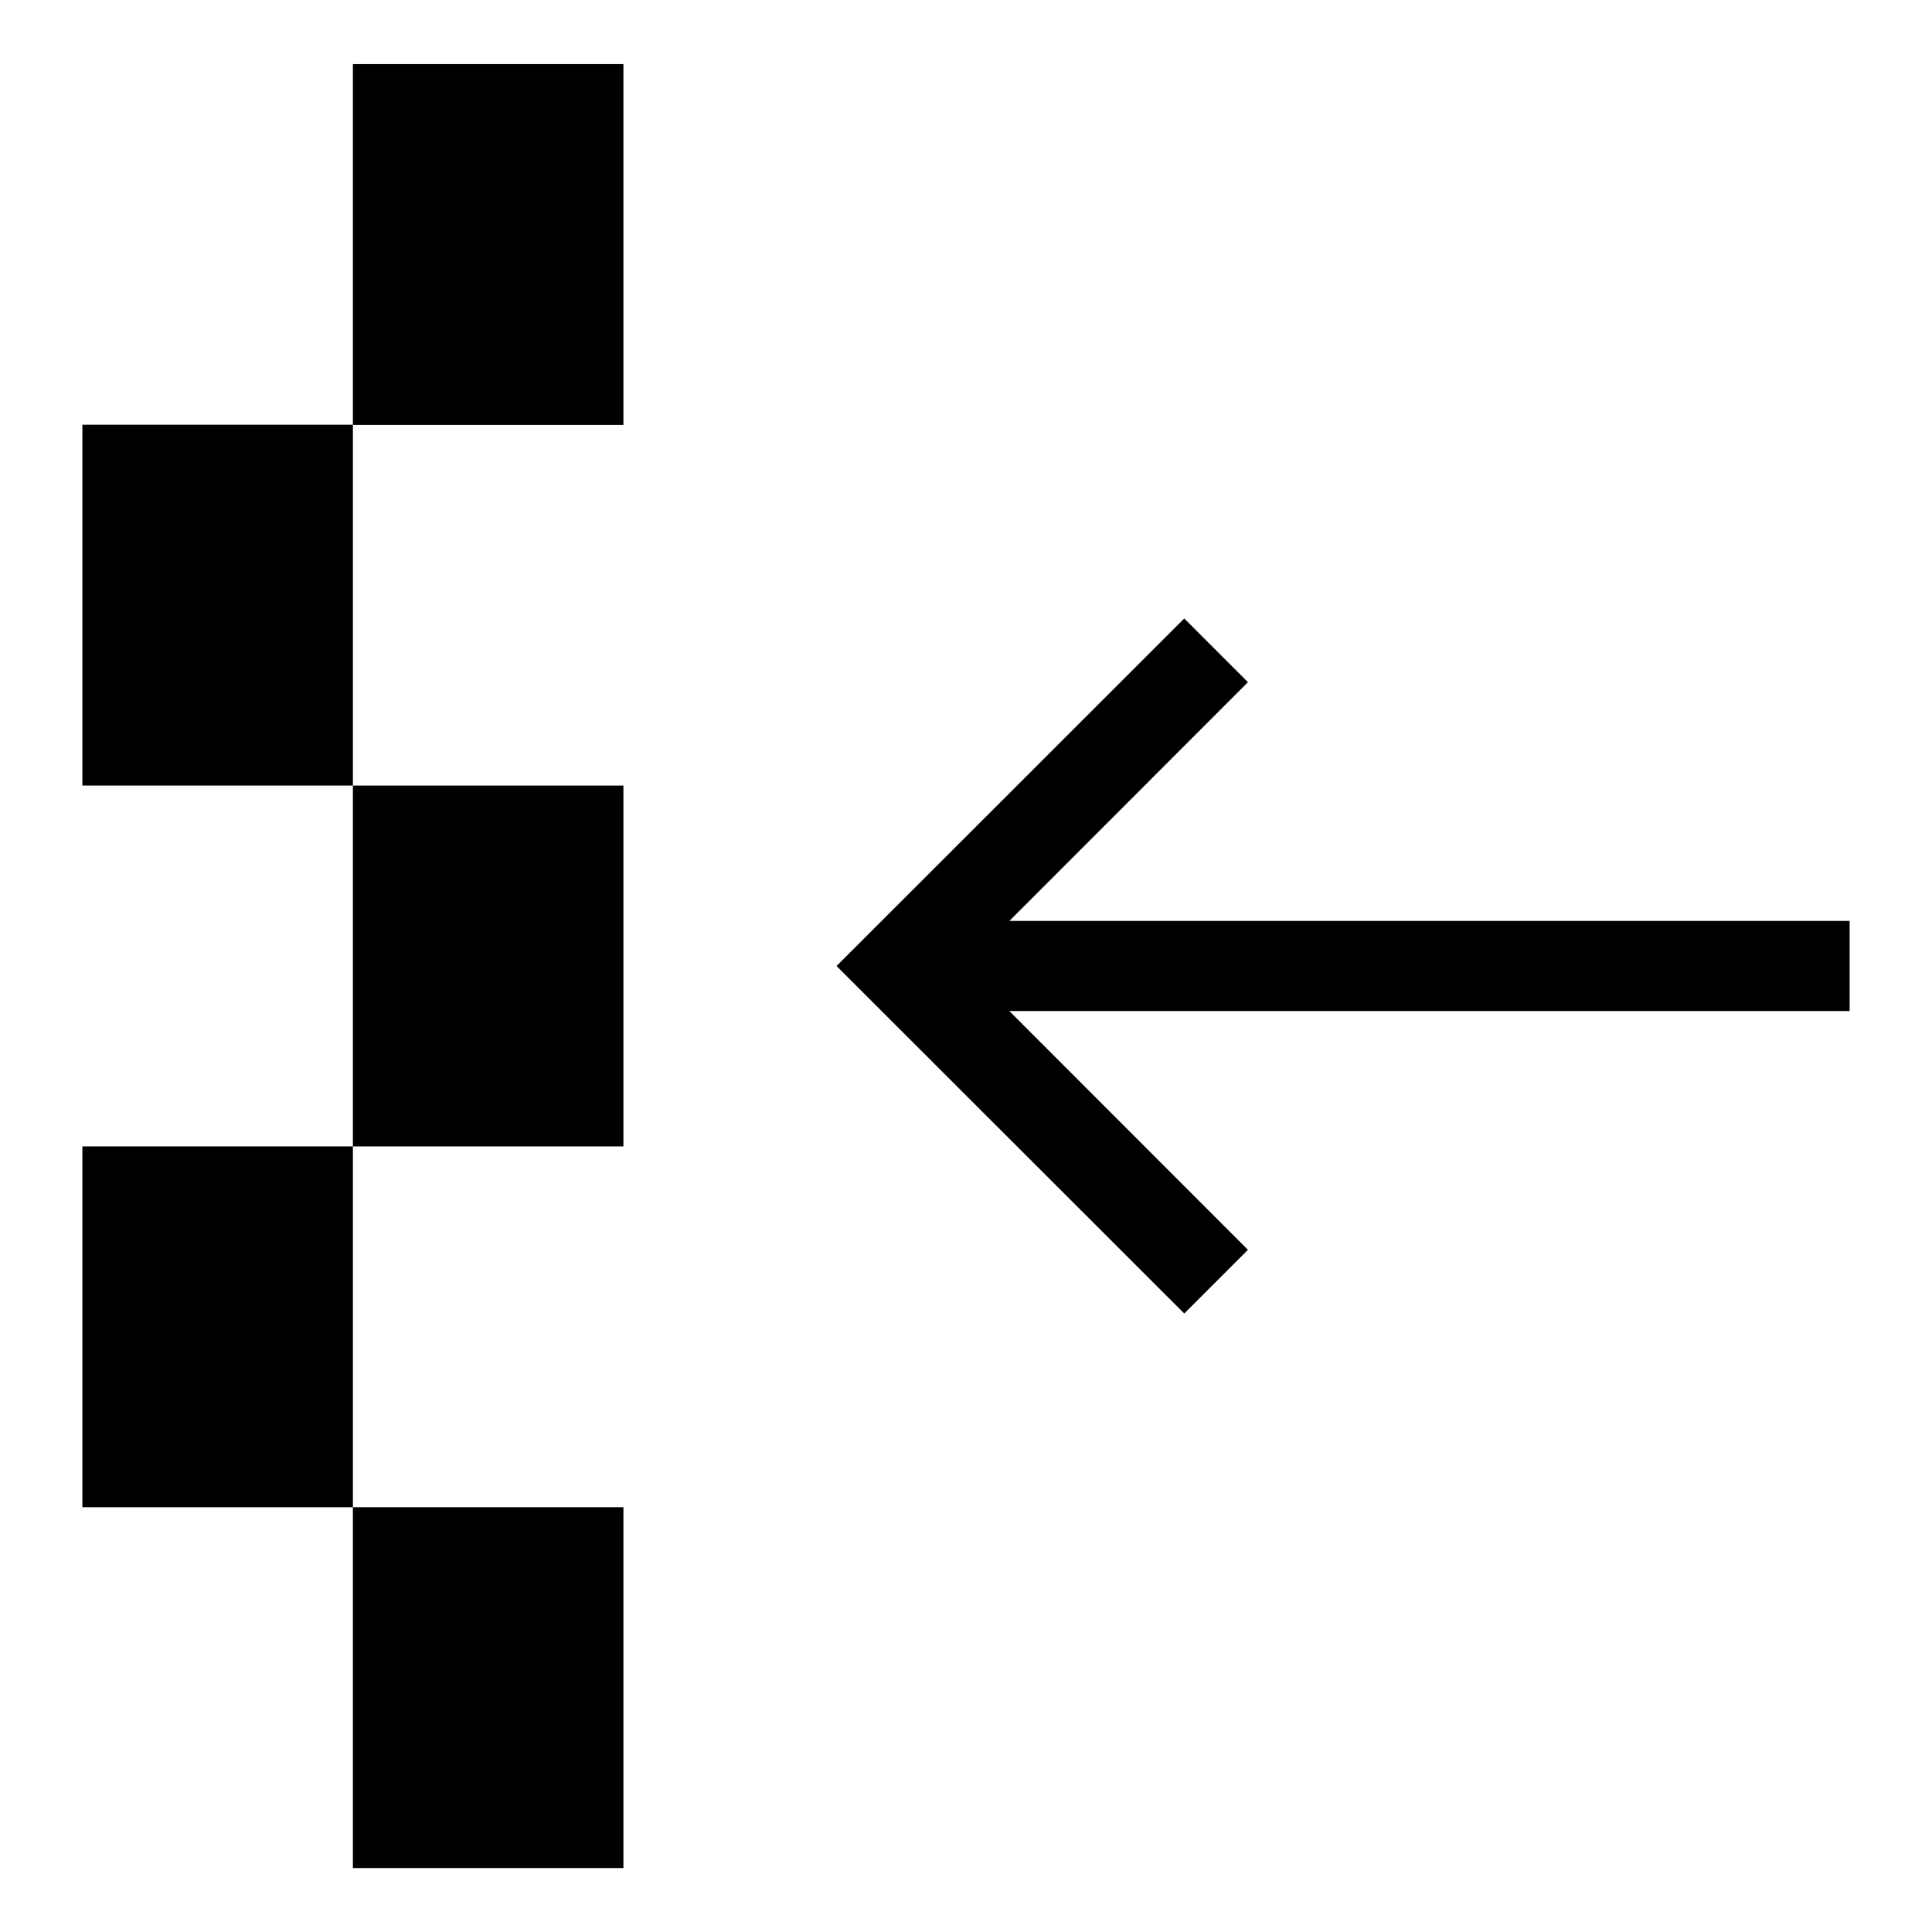
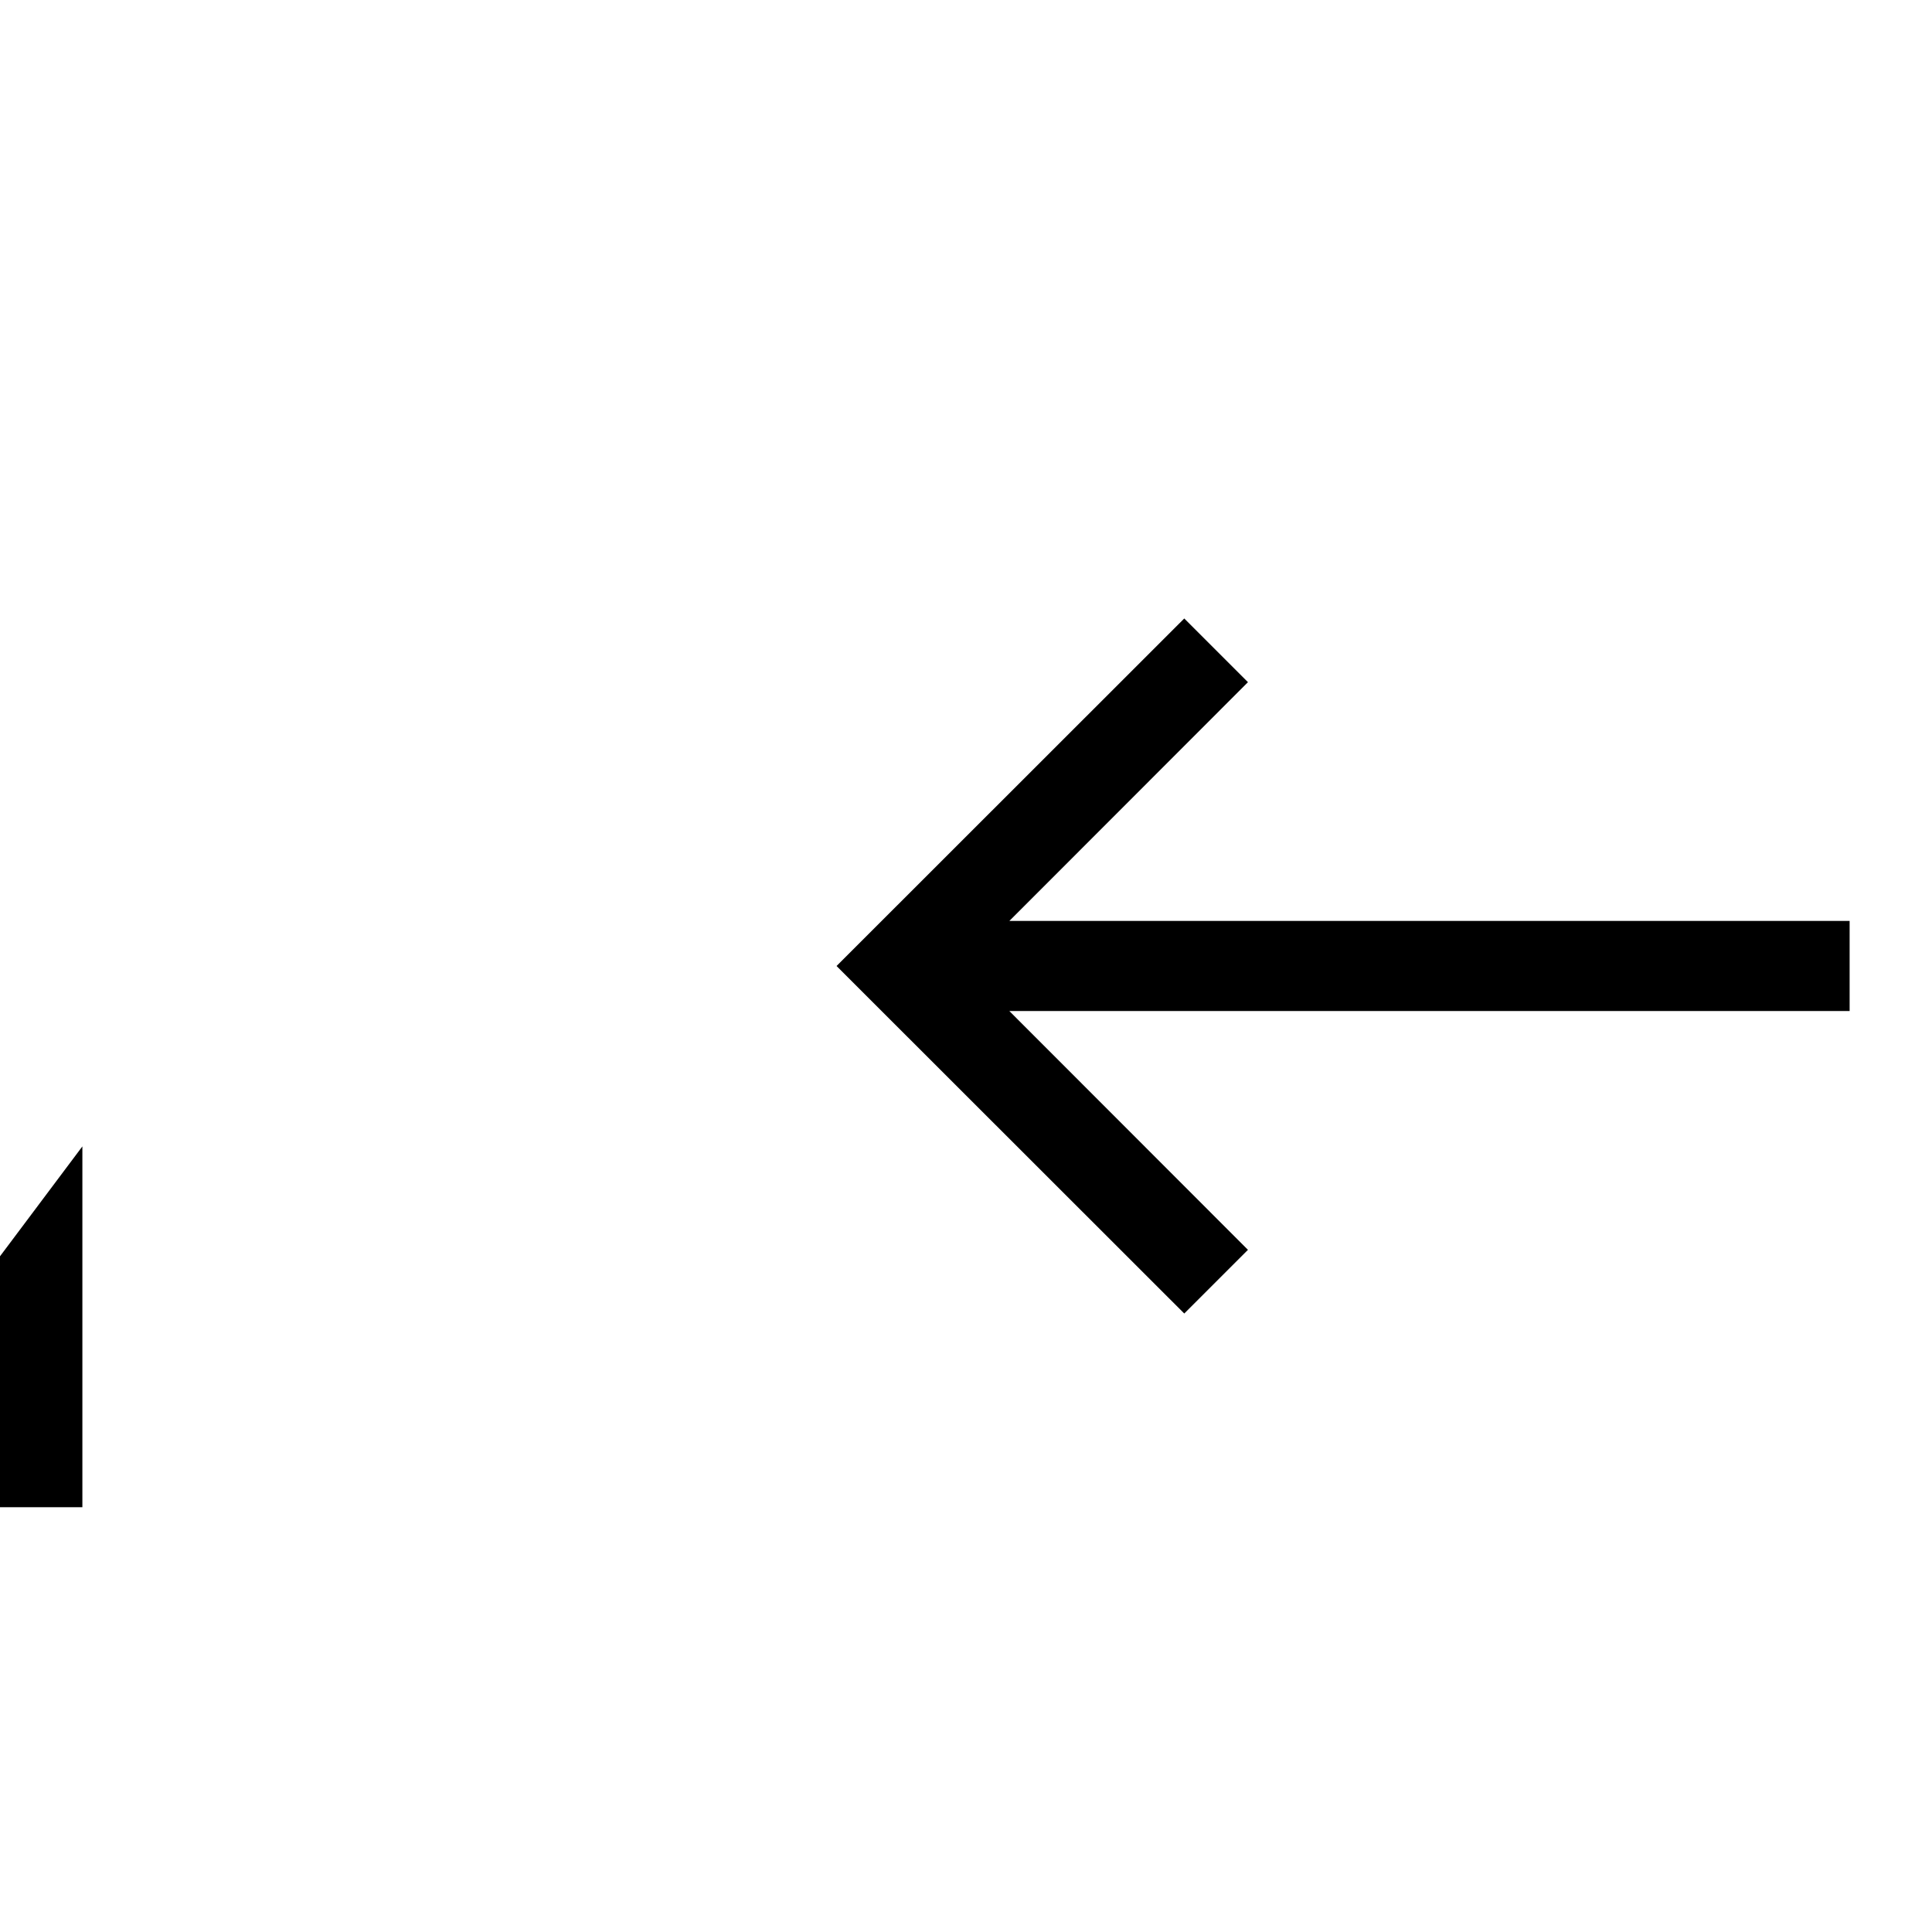
<svg xmlns="http://www.w3.org/2000/svg" fill="#000000" width="800px" height="800px" version="1.1" viewBox="144 144 512 512">
  <g>
-     <path d="m165.83 256.56h71.691v95.625h-71.691z" />
-     <path d="m237.52 352.19h71.691v95.625h-71.691z" />
-     <path d="m237.52 160.99h71.691v95.625h-71.691z" />
-     <path d="m165.83 447.81h71.691v95.625h-71.691z" />
-     <path d="m237.52 543.43h71.691v95.625h-71.691z" />
+     <path d="m165.83 447.81v95.625h-71.691z" />
    <path d="m634.17 388.06h-222.68l63.23-63.277-16.879-16.879-92.148 92.098 92.148 92.094 16.879-16.875-63.23-63.281h222.68z" />
  </g>
</svg>